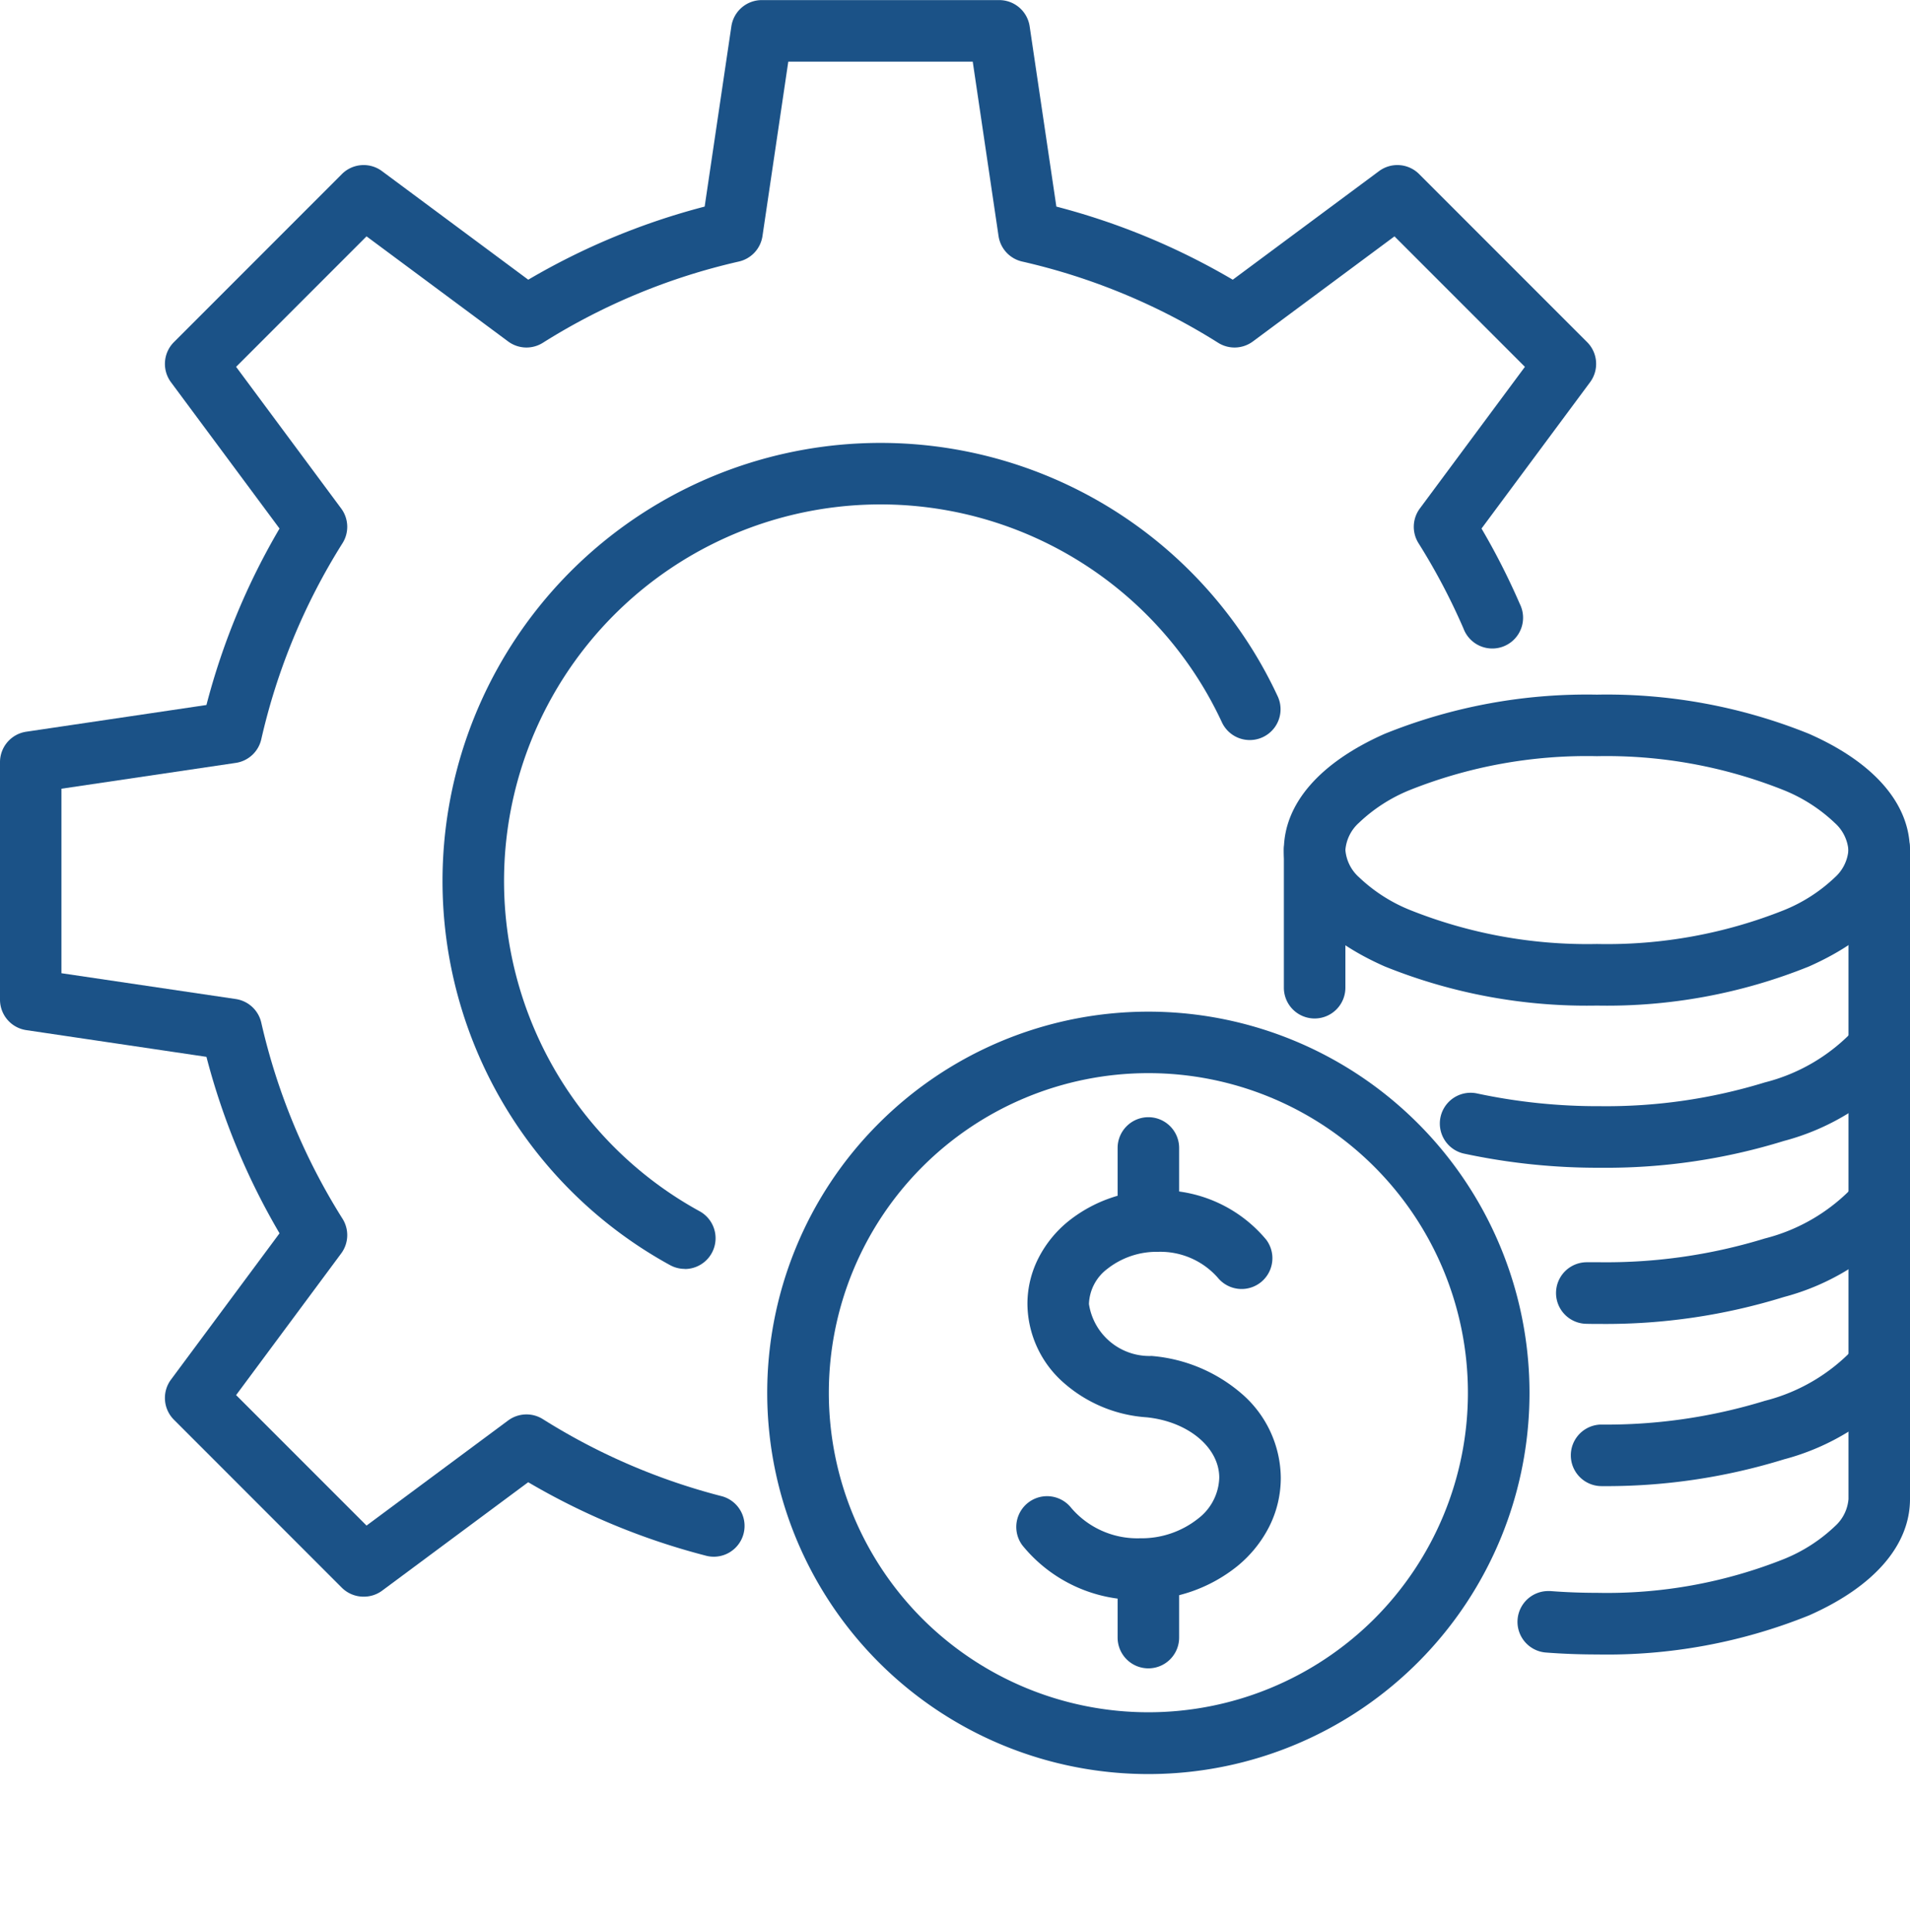
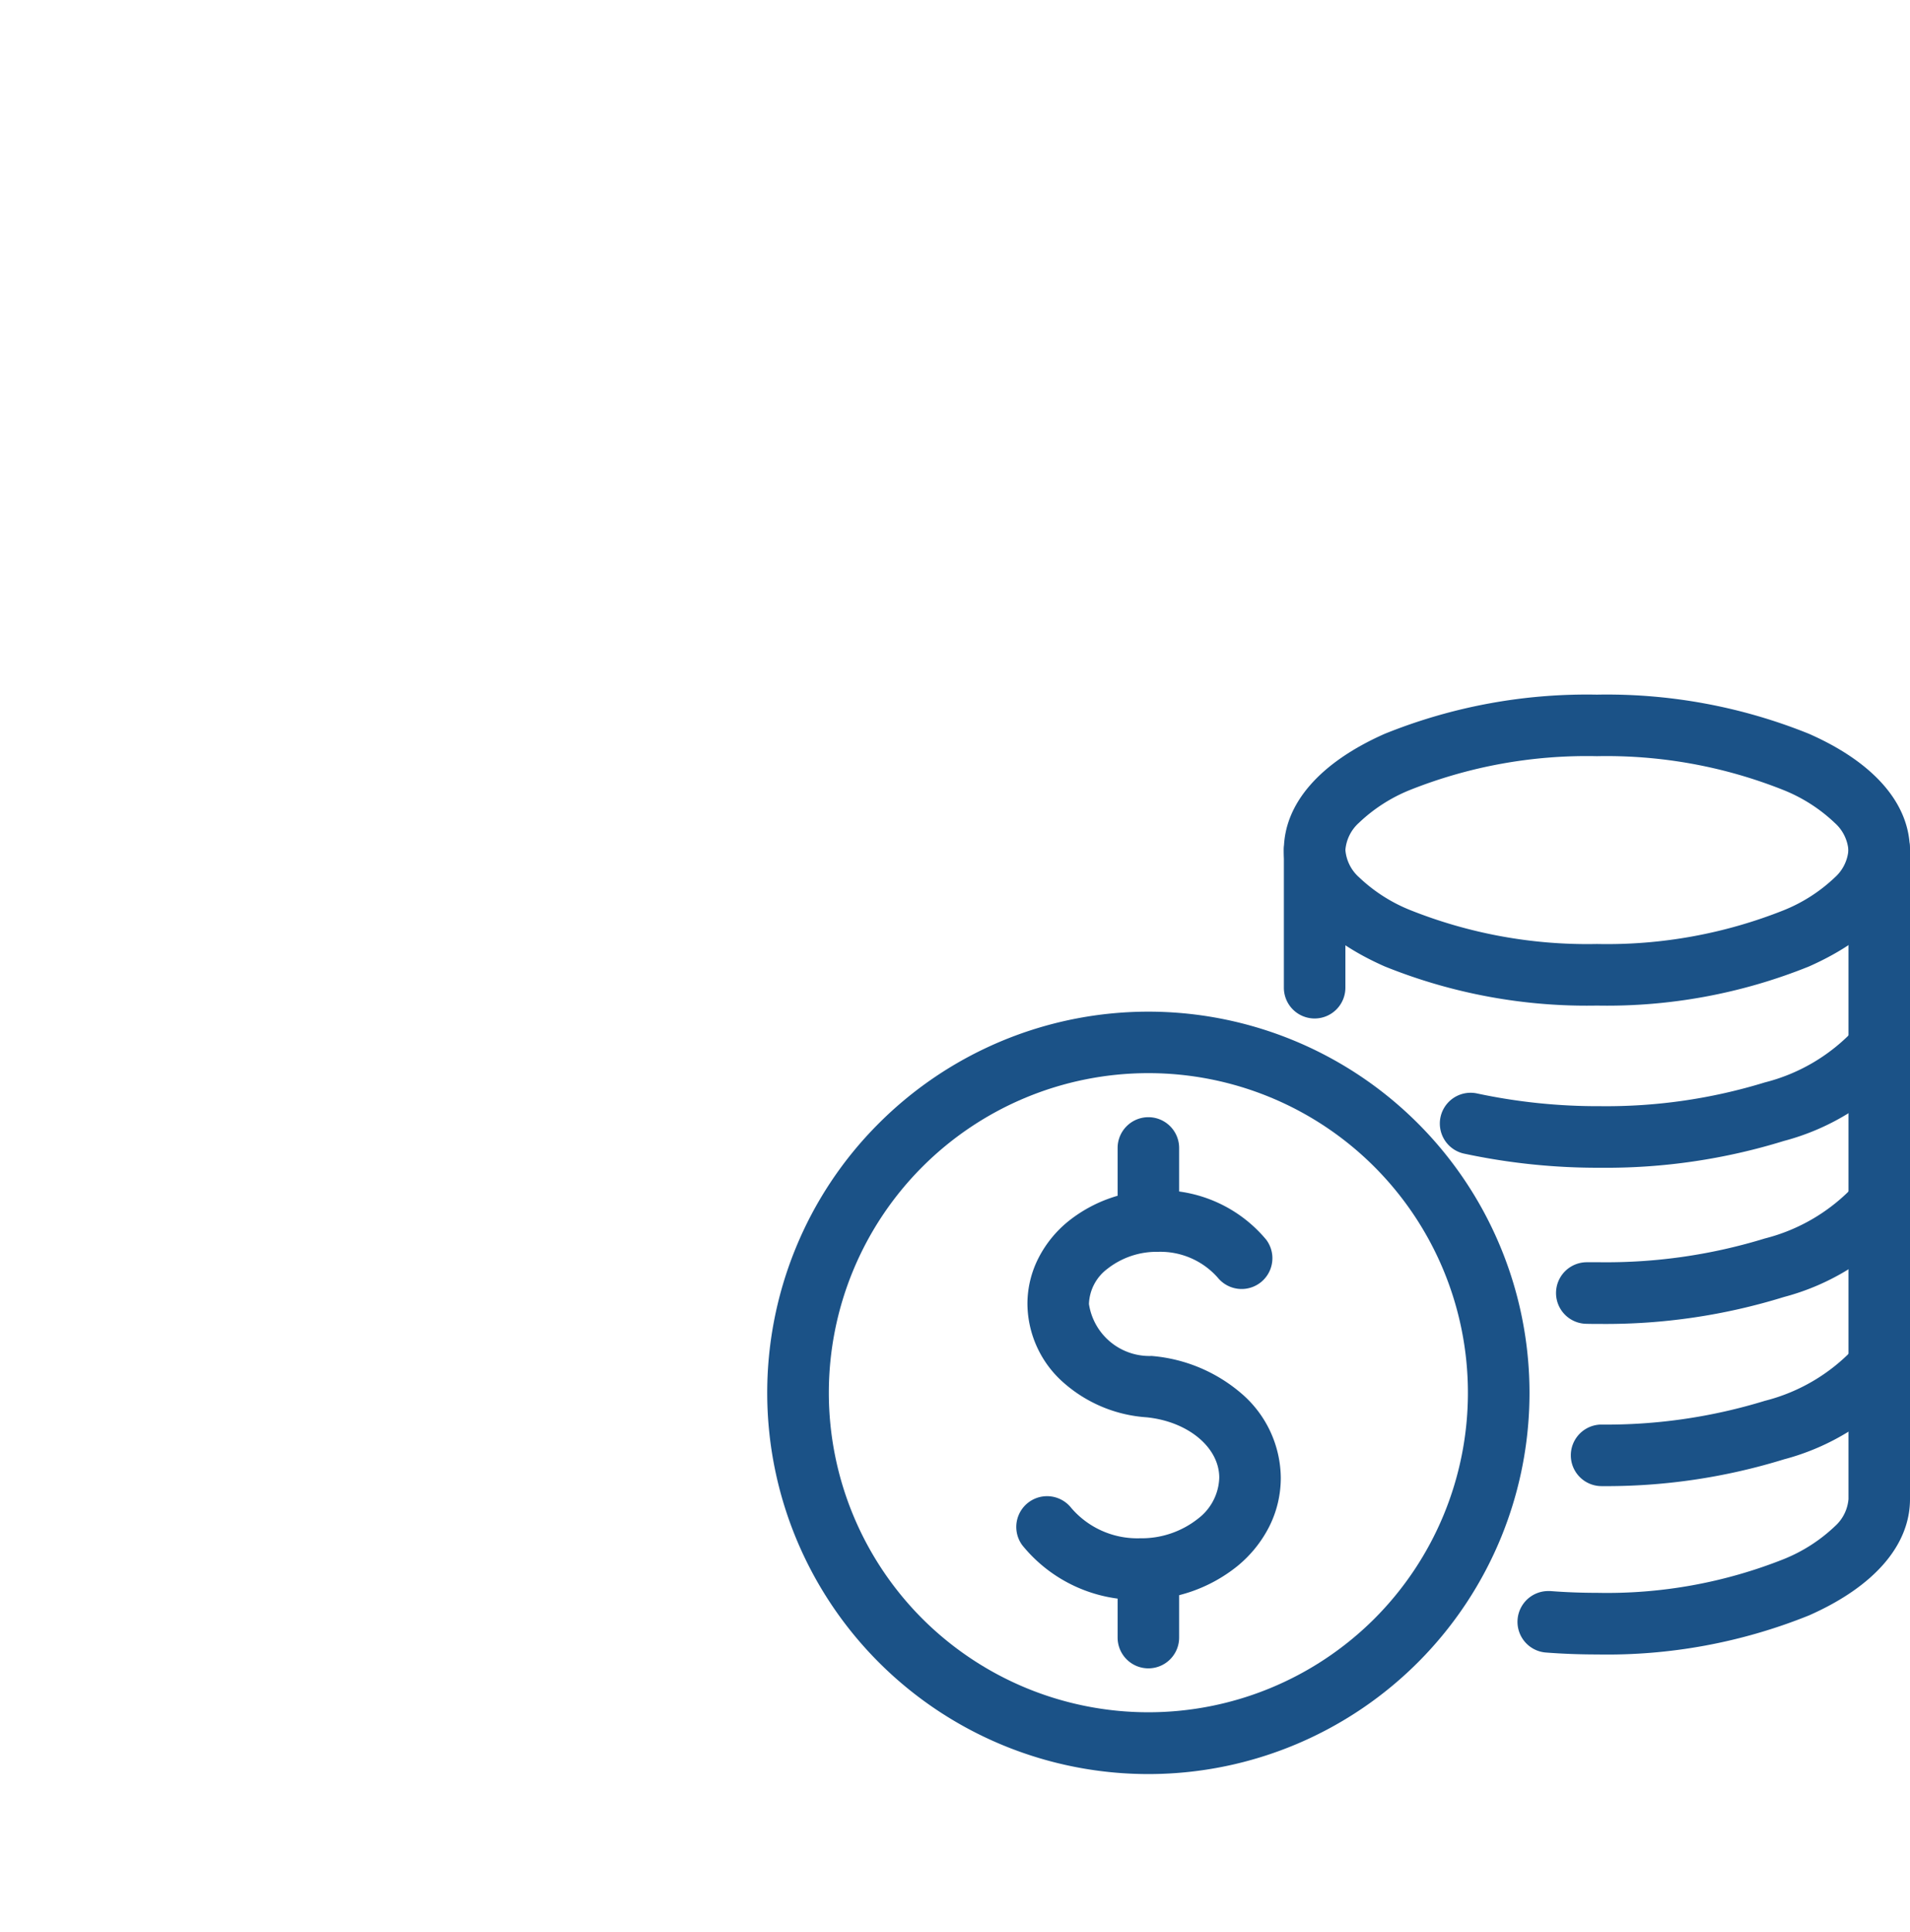
<svg xmlns="http://www.w3.org/2000/svg" width="64.359" height="65.074" viewBox="0 0 64.359 65.074">
  <g id="Cost_Reduction" data-name="Cost Reduction" transform="translate(-1882.52 -467.576)">
    <g id="Group_6565" data-name="Group 6565" transform="translate(1882.52 467.576)">
      <g id="Group_6564" data-name="Group 6564" transform="translate(0 0)">
        <g id="Group_6563" data-name="Group 6563">
-           <path id="Path_3437" data-name="Path 3437" d="M1894.773,521.36a1.035,1.035,0,0,1-.733-.3l-5.659-5.66a1.037,1.037,0,0,1-.1-1.351l3.658-4.929a23.272,23.272,0,0,1-2.463-5.944l-6.071-.9a1.037,1.037,0,0,1-.885-1.026v-8a1.037,1.037,0,0,1,.885-1.026l6.071-.9a23.273,23.273,0,0,1,2.463-5.944l-3.658-4.929a1.037,1.037,0,0,1,.1-1.351l5.659-5.66a1.037,1.037,0,0,1,1.351-.1l4.929,3.658a23.282,23.282,0,0,1,5.944-2.463l.9-6.071a1.037,1.037,0,0,1,1.026-.885h8a1.037,1.037,0,0,1,1.025.885l.9,6.071a23.282,23.282,0,0,1,5.944,2.463l4.929-3.658a1.037,1.037,0,0,1,1.351.1l5.66,5.66a1.037,1.037,0,0,1,.1,1.351l-3.658,4.929a23.45,23.45,0,0,1,1.291,2.541,1.037,1.037,0,1,1-1.9.824,21.366,21.366,0,0,0-1.514-2.871,1.037,1.037,0,0,1,.045-1.17l3.54-4.771-4.395-4.395-4.771,3.54a1.037,1.037,0,0,1-1.17.045,21.23,21.23,0,0,0-6.6-2.736,1.036,1.036,0,0,1-.8-.859l-.87-5.876h-6.215l-.87,5.876a1.036,1.036,0,0,1-.8.859,21.229,21.229,0,0,0-6.6,2.736,1.037,1.037,0,0,1-1.17-.045l-4.771-3.54-4.395,4.395,3.54,4.771a1.036,1.036,0,0,1,.045,1.17,21.229,21.229,0,0,0-2.736,6.6,1.037,1.037,0,0,1-.859.8l-5.876.87v6.215l5.876.87a1.037,1.037,0,0,1,.859.8,21.23,21.23,0,0,0,2.736,6.6,1.036,1.036,0,0,1-.045,1.17l-3.54,4.771,4.395,4.395,4.771-3.54a1.037,1.037,0,0,1,1.17-.045,21.249,21.249,0,0,0,5.993,2.587,1.037,1.037,0,1,1-.52,2.007,23.315,23.315,0,0,1-5.967-2.469l-4.929,3.658A1.033,1.033,0,0,1,1894.773,521.36Z" transform="translate(-1882.52 -467.576)" fill="#1b5287" />
-         </g>
+           </g>
      </g>
-       <path id="Path_3438" data-name="Path 3438" d="M1947.4,552.124a1.033,1.033,0,0,1-.5-.128,14.754,14.754,0,0,1-7.665-12.944,14.759,14.759,0,0,1,28.149-6.2,1.037,1.037,0,0,1-1.881.873,12.685,12.685,0,1,0-17.605,16.457,1.037,1.037,0,0,1-.5,1.946Z" transform="translate(-1924.324 -509.381)" fill="#1b5287" />
    </g>
    <g id="Group_6569" data-name="Group 6569" transform="translate(1903.057 490.975)">
      <g id="Group_6568" data-name="Group 6568" transform="translate(0 0)">
-         <path id="Ellipse_376" data-name="Ellipse 376" d="M8.048-2.5a18.192,18.192,0,0,1,7.145,1.319c2.2.969,3.4,2.361,3.4,3.919s-1.209,2.949-3.4,3.919A18.192,18.192,0,0,1,8.048,7.974,18.192,18.192,0,0,1,.9,6.656c-2.2-.969-3.4-2.361-3.4-3.919S-1.291-.212.9-1.181A18.192,18.192,0,0,1,8.048-2.5Zm0,8.4a16.1,16.1,0,0,0,6.307-1.142,5.435,5.435,0,0,0,1.709-1.1,1.381,1.381,0,0,0,.459-.918,1.381,1.381,0,0,0-.459-.918,5.435,5.435,0,0,0-1.709-1.1A16.1,16.1,0,0,0,8.048-.427,16.1,16.1,0,0,0,1.741.715a5.435,5.435,0,0,0-1.709,1.1,1.381,1.381,0,0,0-.459.918,1.381,1.381,0,0,0,.459.918,5.435,5.435,0,0,0,1.709,1.1A16.1,16.1,0,0,0,8.048,5.9Z" transform="translate(25.224 2.5)" fill="#1b5287" />
+         <path id="Ellipse_376" data-name="Ellipse 376" d="M8.048-2.5a18.192,18.192,0,0,1,7.145,1.319c2.2.969,3.4,2.361,3.4,3.919s-1.209,2.949-3.4,3.919A18.192,18.192,0,0,1,8.048,7.974,18.192,18.192,0,0,1,.9,6.656c-2.2-.969-3.4-2.361-3.4-3.919S-1.291-.212.9-1.181A18.192,18.192,0,0,1,8.048-2.5m0,8.4a16.1,16.1,0,0,0,6.307-1.142,5.435,5.435,0,0,0,1.709-1.1,1.381,1.381,0,0,0,.459-.918,1.381,1.381,0,0,0-.459-.918,5.435,5.435,0,0,0-1.709-1.1A16.1,16.1,0,0,0,8.048-.427,16.1,16.1,0,0,0,1.741.715a5.435,5.435,0,0,0-1.709,1.1,1.381,1.381,0,0,0-.459.918,1.381,1.381,0,0,0,.459.918,5.435,5.435,0,0,0,1.709,1.1A16.1,16.1,0,0,0,8.048,5.9Z" transform="translate(25.224 2.5)" fill="#1b5287" />
        <path id="Path_3439" data-name="Path 3439" d="M2072.392,602.94a21.559,21.559,0,0,1-4.625-.481,1.037,1.037,0,0,1,.446-2.025,19.485,19.485,0,0,0,4.179.432,18.18,18.18,0,0,0,5.532-.8,6.2,6.2,0,0,0,3.021-1.787,1.037,1.037,0,1,1,1.667,1.233,8.056,8.056,0,0,1-4.047,2.526A20.264,20.264,0,0,1,2072.392,602.94Z" transform="translate(-2038.995 -587.003)" fill="#1b5287" />
        <path id="Path_3440" data-name="Path 3440" d="M2083.376,622.948c-.173,0-.343,0-.506-.005a1.037,1.037,0,0,1,.021-2.073h.023c.148,0,.3,0,.461,0a18.177,18.177,0,0,0,5.532-.8,6.206,6.206,0,0,0,3.022-1.787,1.037,1.037,0,1,1,1.667,1.233,8.057,8.057,0,0,1-4.047,2.526A20.27,20.27,0,0,1,2083.376,622.948Z" transform="translate(-2049.979 -601.75)" fill="#1b5287" />
        <path id="Path_3441" data-name="Path 3441" d="M2084.729,643.721a1.037,1.037,0,0,1,0-2.073,18.175,18.175,0,0,0,5.533-.8,6.2,6.2,0,0,0,3.021-1.788,1.037,1.037,0,0,1,1.668,1.232,8.049,8.049,0,0,1-4.047,2.528A20.262,20.262,0,0,1,2084.729,643.721Z" transform="translate(-2051.331 -617.06)" fill="#1b5287" />
        <path id="Path_3442" data-name="Path 3442" d="M2079.628,600.673c-.58,0-1.162-.022-1.729-.066a1.037,1.037,0,0,1,.078-2.07c.027,0,.054,0,.081,0,.515.04,1.044.06,1.571.06a16.112,16.112,0,0,0,6.308-1.141,5.436,5.436,0,0,0,1.709-1.1,1.379,1.379,0,0,0,.459-.917V573.579a1.037,1.037,0,1,1,2.073,0v21.859c0,1.557-1.209,2.949-3.4,3.918A18.2,18.2,0,0,1,2079.628,600.673Z" transform="translate(-2046.356 -568.341)" fill="#1b5287" />
        <path id="Line_1327" data-name="Line 1327" d="M-1.463,4.208A1.037,1.037,0,0,1-2.5,3.171V-1.463A1.037,1.037,0,0,1-1.463-2.5,1.037,1.037,0,0,1-.427-1.463V3.171A1.037,1.037,0,0,1-1.463,4.208Z" transform="translate(25.224 6.701)" fill="#1b5287" />
        <g id="Group_6567" data-name="Group 6567" transform="translate(0 5.358)">
          <g id="Group_6566" data-name="Group 6566" transform="translate(13.697 8.876)">
            <path id="Path_3443" data-name="Path 3443" d="M2016.887,633.852a4.968,4.968,0,0,1-3.961-1.839,1.037,1.037,0,0,1,1.647-1.26,2.93,2.93,0,0,0,2.314,1.025,3.068,3.068,0,0,0,1.964-.663,1.8,1.8,0,0,0,.712-1.378c0-1.02-1.053-1.894-2.451-2.034a4.7,4.7,0,0,1-2.778-1.152,3.569,3.569,0,0,1-1.235-2.664,3.4,3.4,0,0,1,.378-1.559,3.849,3.849,0,0,1,.984-1.215,4.764,4.764,0,0,1,3.045-1.057,4.626,4.626,0,0,1,3.638,1.663,1.037,1.037,0,0,1-1.629,1.283,2.579,2.579,0,0,0-2.01-.873,2.69,2.69,0,0,0-1.721.58,1.544,1.544,0,0,0-.612,1.178,2.061,2.061,0,0,0,2.114,1.75l.055.005a5.3,5.3,0,0,1,2.962,1.253,3.783,3.783,0,0,1,1.333,2.842,3.643,3.643,0,0,1-.4,1.669,4.136,4.136,0,0,1-1.057,1.305A5.143,5.143,0,0,1,2016.887,633.852Z" transform="translate(-2012.713 -617.594)" fill="#1b5287" />
            <path id="Line_1328" data-name="Line 1328" d="M-1.463,1.751A1.037,1.037,0,0,1-2.5.714V-1.463A1.037,1.037,0,0,1-1.463-2.5,1.037,1.037,0,0,1-.427-1.463V.714A1.037,1.037,0,0,1-1.463,1.751Z" transform="translate(5.925 16.815)" fill="#1b5287" />
            <path id="Line_1329" data-name="Line 1329" d="M-1.463,1.843A1.037,1.037,0,0,1-2.5.807v-2.27A1.037,1.037,0,0,1-1.463-2.5,1.037,1.037,0,0,1-.427-1.463V.807A1.037,1.037,0,0,1-1.463,1.843Z" transform="translate(5.925 2.5)" fill="#1b5287" />
          </g>
          <path id="Ellipse_377" data-name="Ellipse 377" d="M12.84,0a12.843,12.843,0,0,1,5,24.671,12.843,12.843,0,0,1-10-23.661A12.761,12.761,0,0,1,12.84,0Zm0,23.607A10.767,10.767,0,1,0,2.073,12.84,10.779,10.779,0,0,0,12.84,23.607Z" transform="translate(0 18.159) rotate(-45)" fill="#1b5287" />
        </g>
      </g>
    </g>
  </g>
</svg>